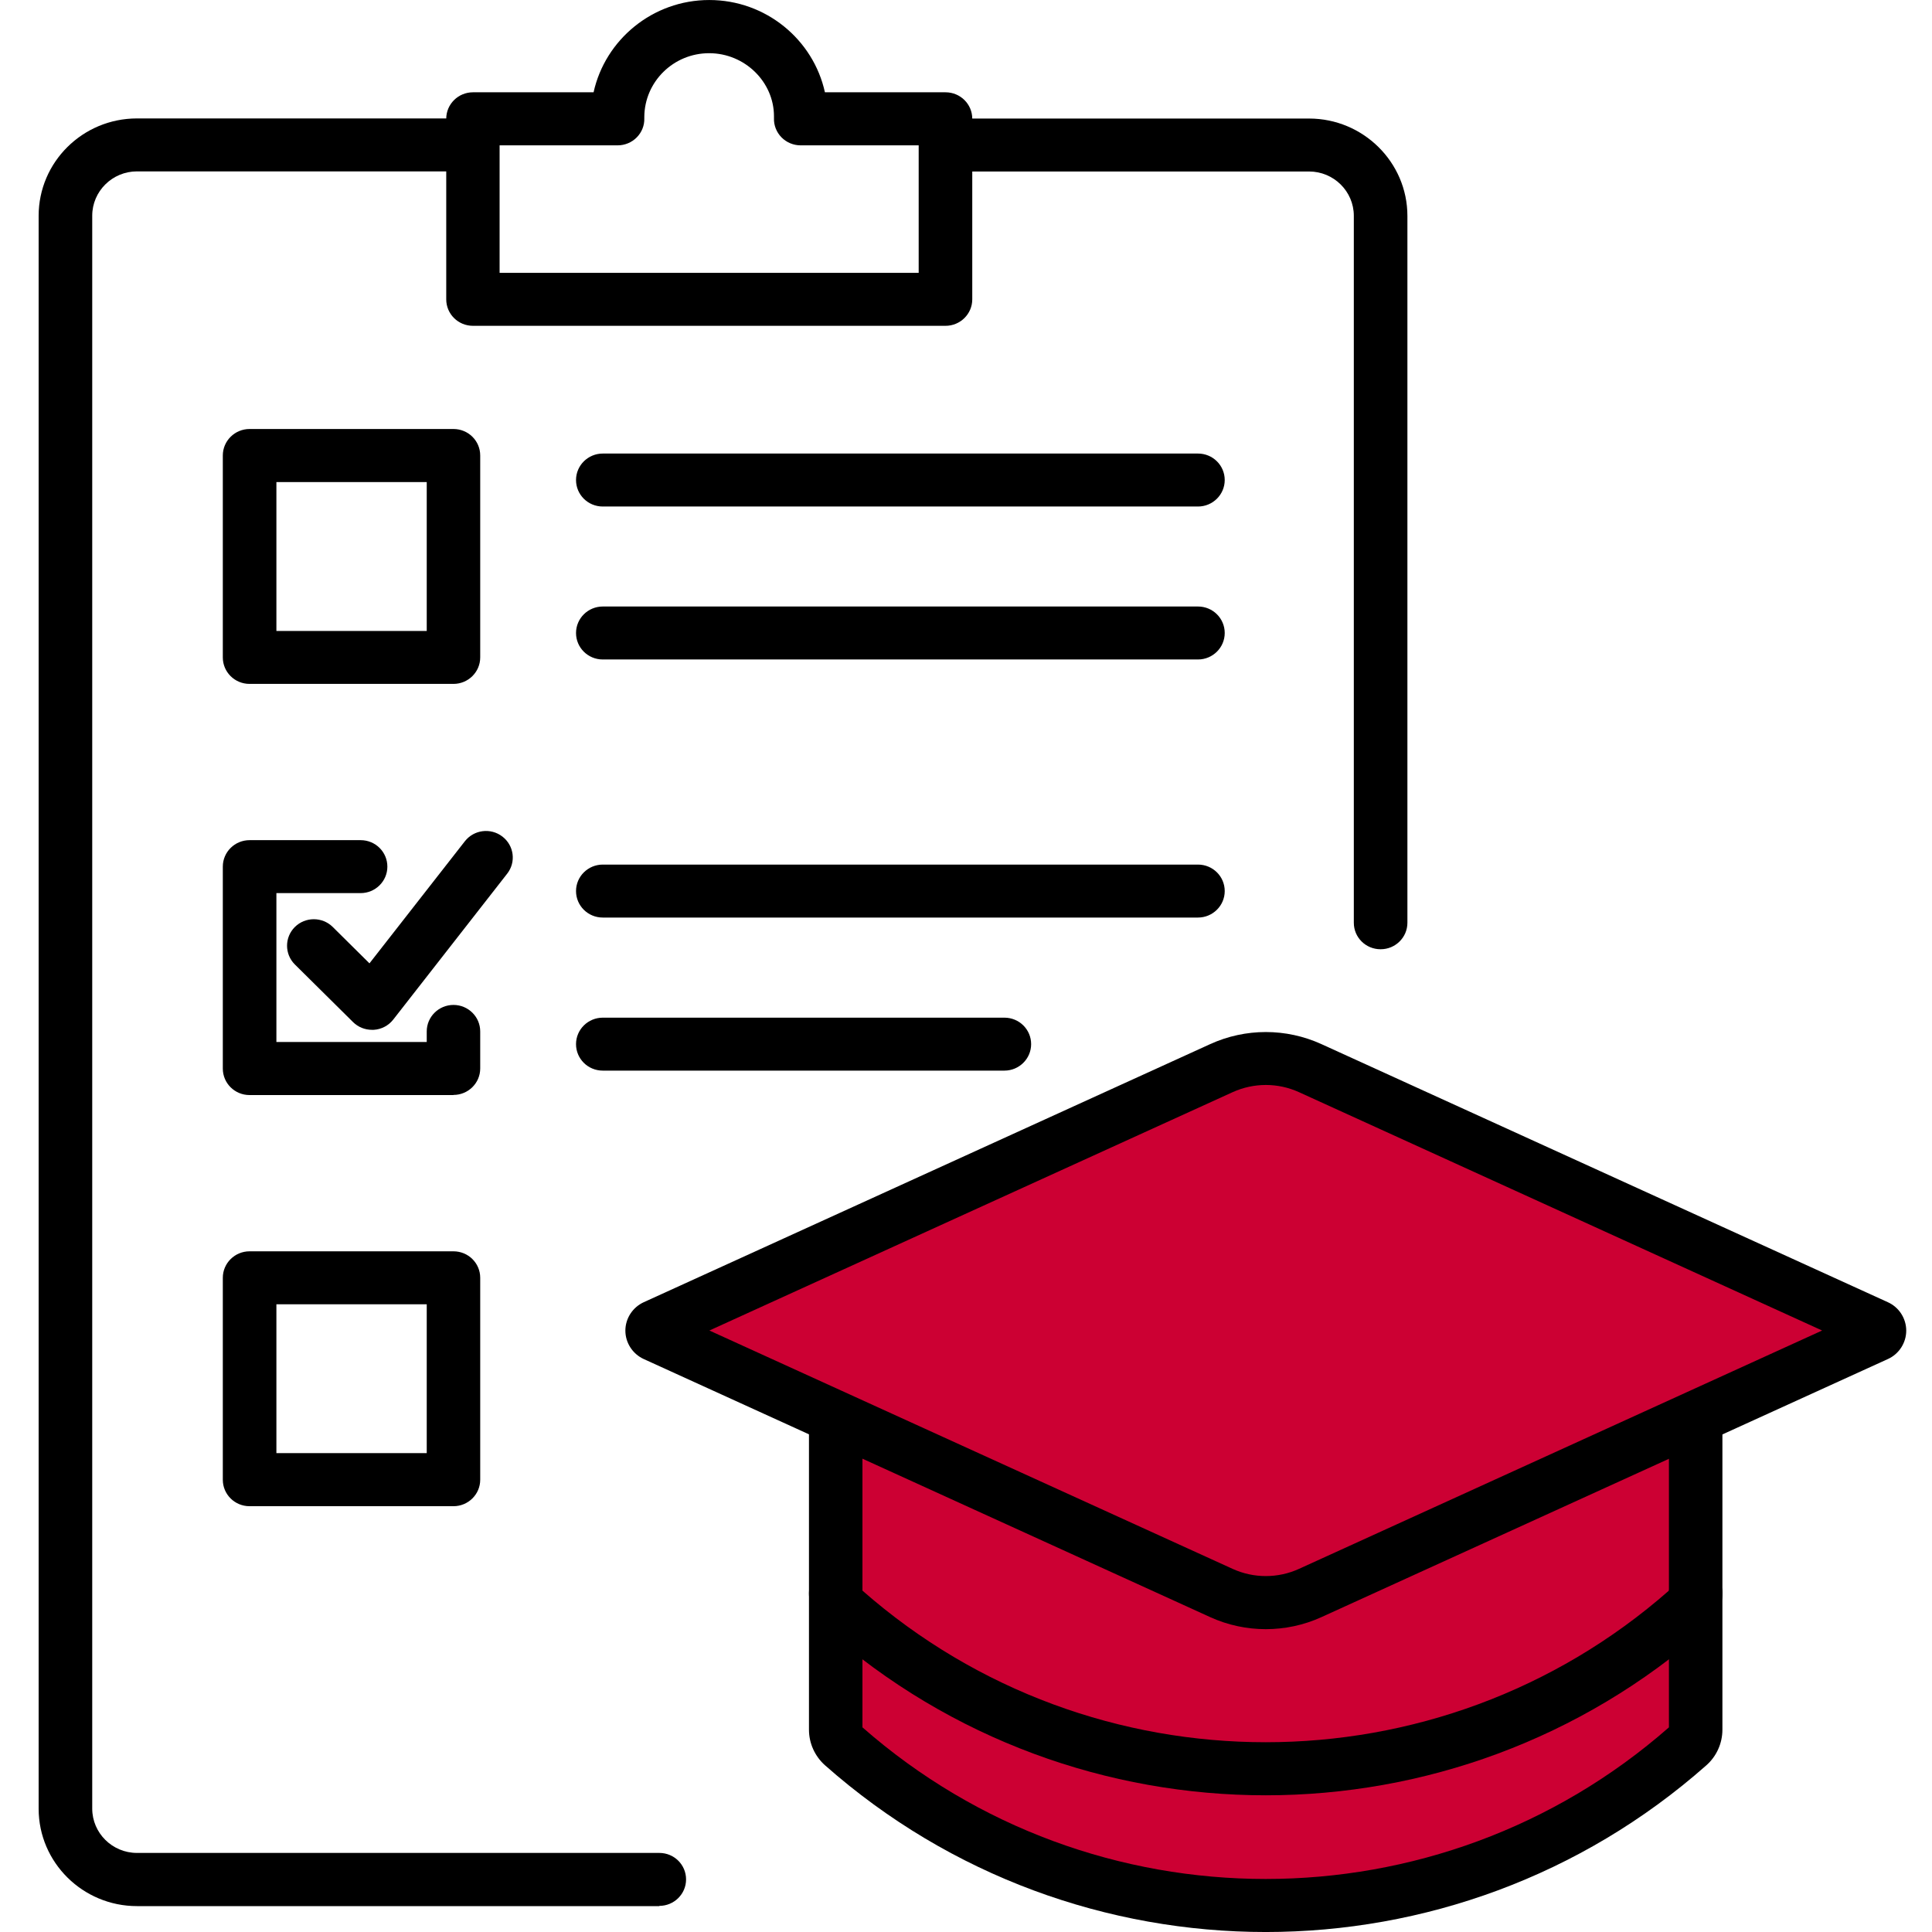
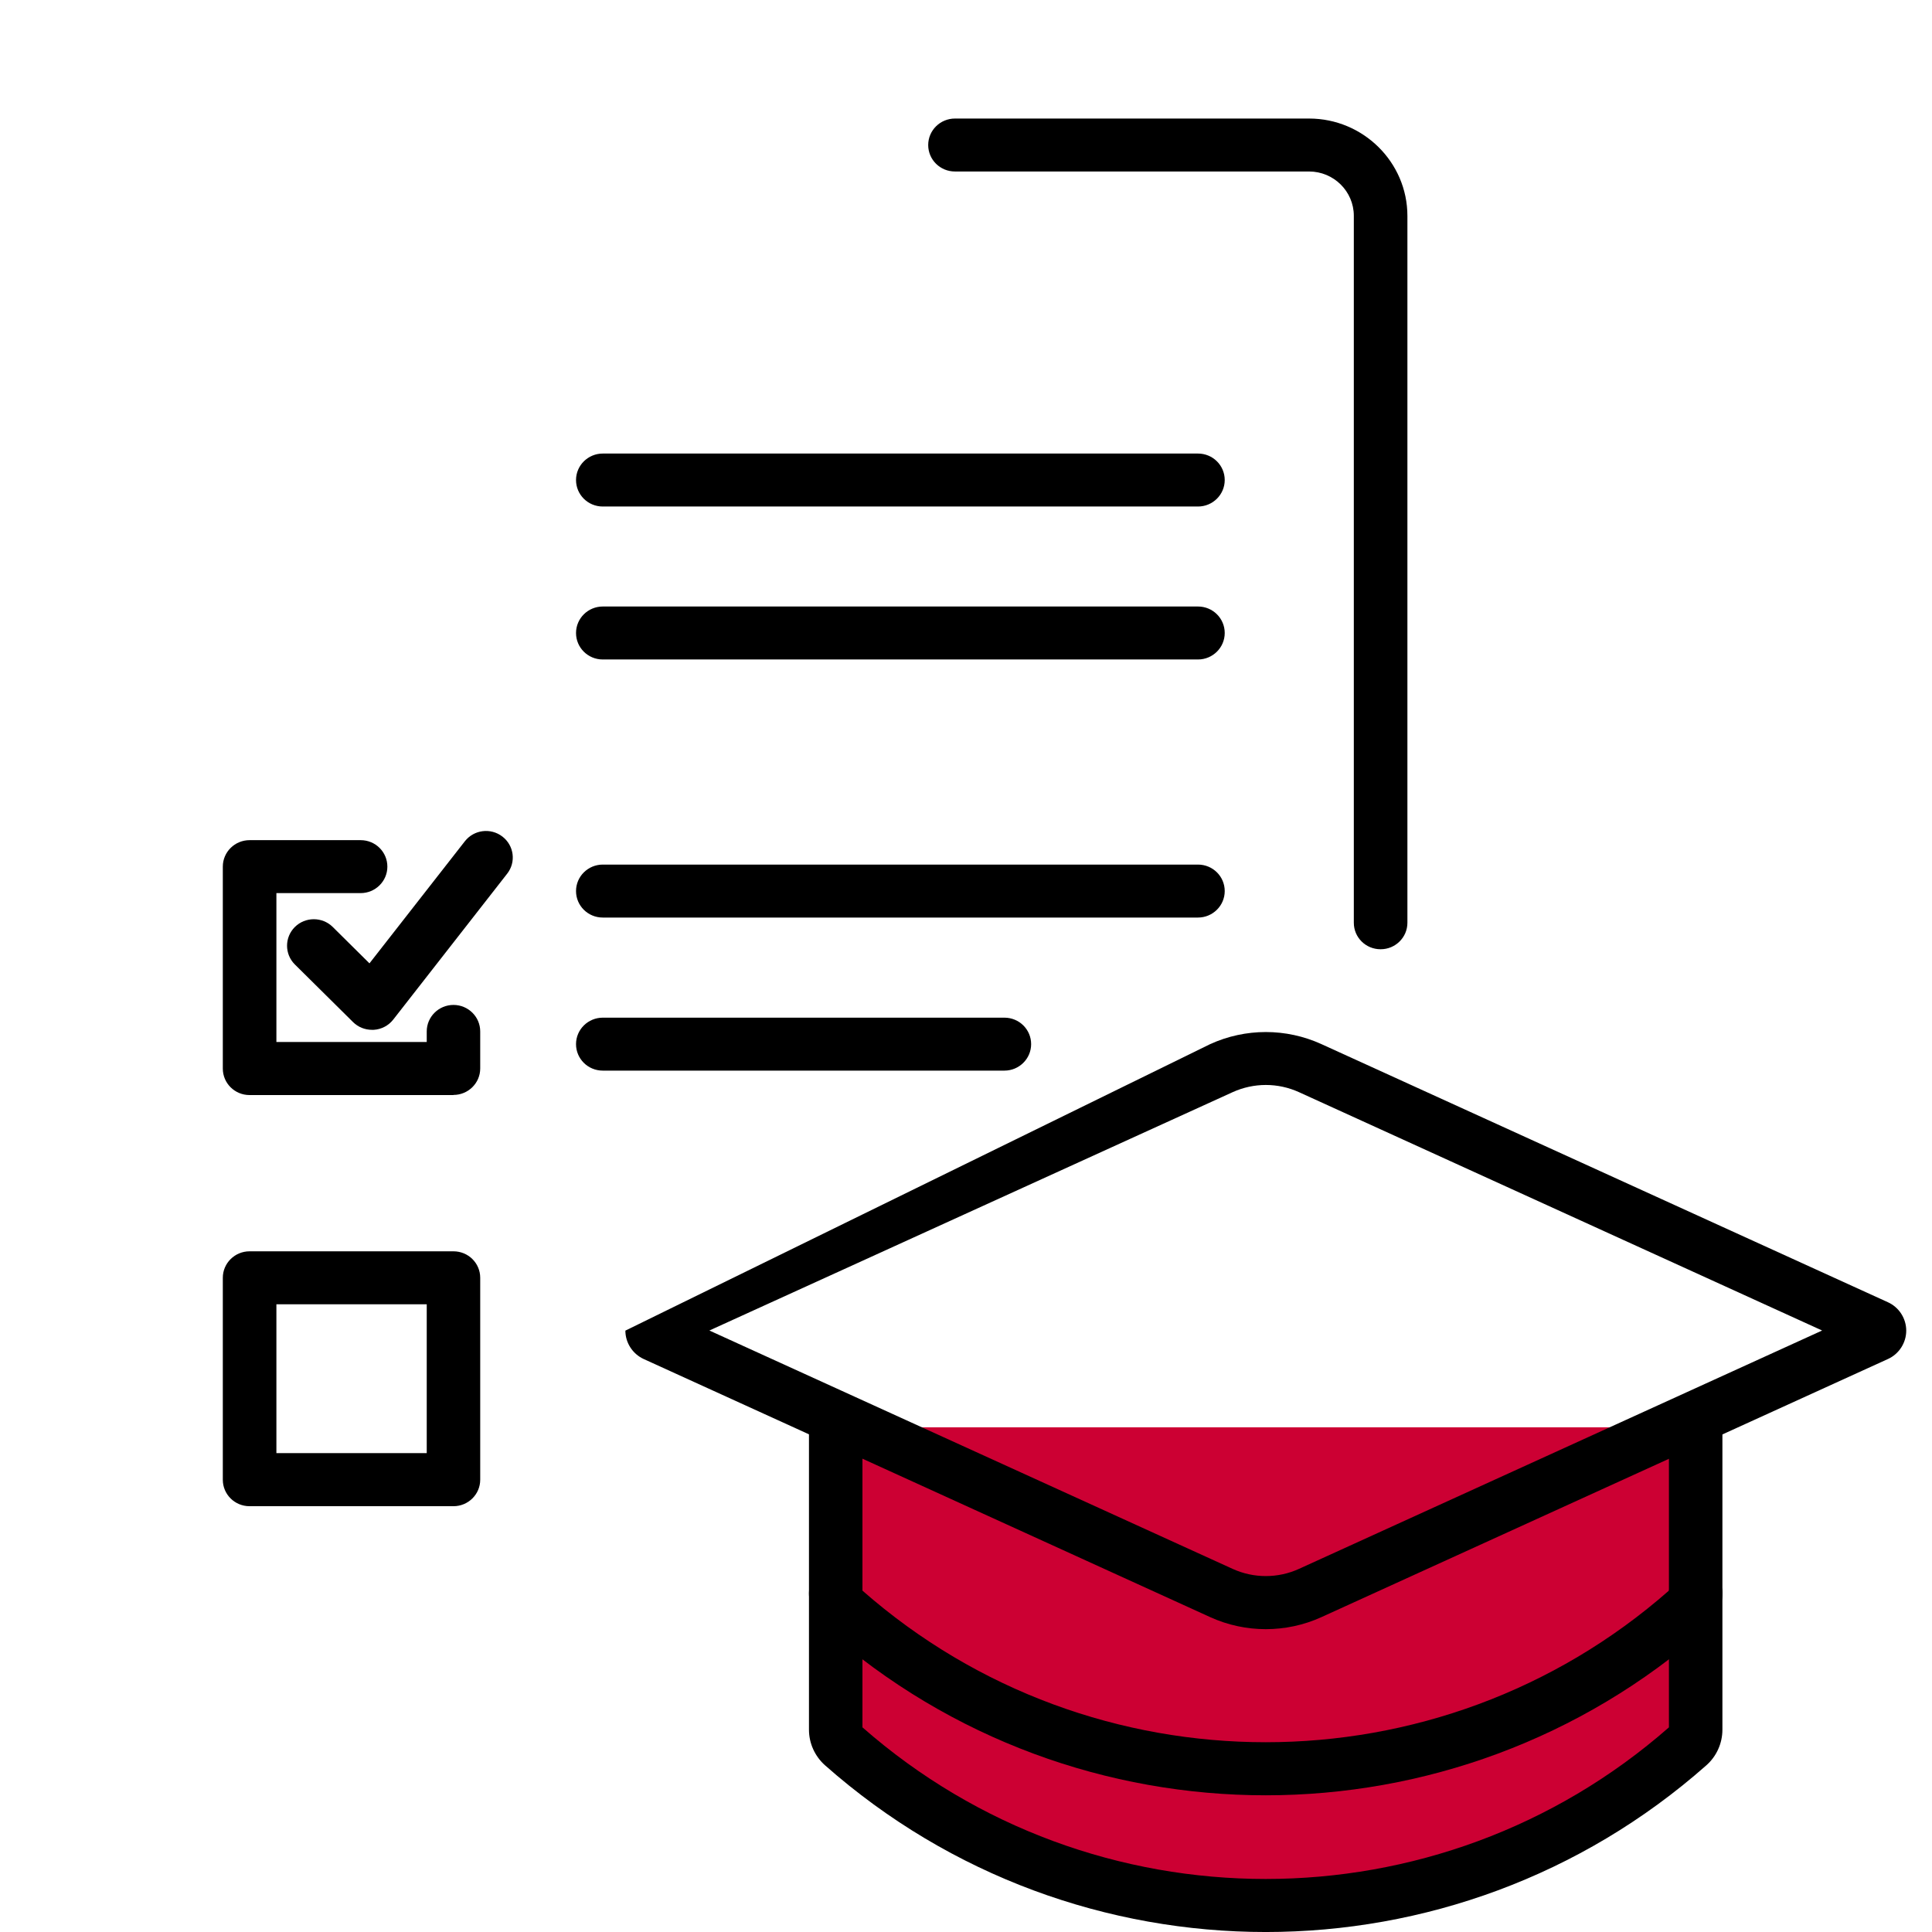
<svg xmlns="http://www.w3.org/2000/svg" width="140" height="140" viewBox="0 0 140 140" fill="none">
  <path d="M122.883 103.43V125.335C122.883 125.771 122.692 126.191 122.367 126.479C104.913 141.92 78.537 141.92 61.083 126.479C60.75 126.191 60.567 125.771 60.567 125.335V103.43" fill="#CC0033" />
  <path d="M91.725 140.001C80.308 140.001 68.891 135.974 59.785 127.921C59.045 127.262 58.621 126.323 58.621 125.343V103.438C58.621 102.376 59.495 101.52 60.559 101.52C61.623 101.52 62.496 102.376 62.496 103.438V125.17C79.185 139.82 104.248 139.82 120.937 125.17V103.438C120.937 102.376 121.81 101.52 122.874 101.52C123.939 101.52 124.812 102.376 124.812 103.438V125.343C124.812 126.323 124.388 127.27 123.648 127.921C114.542 135.974 103.125 140.001 91.717 140.001H91.725Z" fill="black" />
  <path d="M122.883 115.437C122.883 115.873 122.692 116.293 122.367 116.581C104.913 132.022 78.537 132.022 61.083 116.581C60.75 116.293 60.567 115.873 60.567 115.437" fill="#CC0033" />
  <path d="M91.725 130.094C80.308 130.094 68.891 126.067 59.785 118.014C59.045 117.363 58.621 116.424 58.621 115.436C58.621 114.374 59.495 113.518 60.559 113.518C61.565 113.518 62.397 114.283 62.488 115.255C79.177 129.913 104.256 129.913 120.945 115.255C121.037 114.275 121.868 113.518 122.874 113.518C123.947 113.518 124.812 114.374 124.812 115.436C124.812 116.416 124.388 117.363 123.648 118.014C114.542 126.067 103.125 130.094 91.717 130.094H91.725Z" fill="black" />
-   <path d="M88.507 115.428L47.462 96.727C47.188 96.603 47.188 96.225 47.462 96.101L88.507 77.4C90.553 76.469 92.906 76.469 94.951 77.4L135.996 96.101C136.271 96.225 136.271 96.603 135.996 96.727L94.951 115.428C92.906 116.359 90.553 116.359 88.507 115.428Z" fill="#CC0033" />
-   <path d="M91.725 118.055C90.353 118.055 88.973 117.767 87.692 117.182L46.647 98.481C45.841 98.111 45.317 97.303 45.317 96.422C45.317 95.541 45.841 94.734 46.647 94.364L87.692 75.662C90.253 74.493 93.197 74.493 95.758 75.662L136.803 94.364C137.61 94.726 138.133 95.541 138.133 96.422C138.133 97.303 137.61 98.119 136.803 98.481L95.758 117.182C94.478 117.767 93.097 118.055 91.725 118.055ZM89.314 113.683C90.844 114.383 92.607 114.383 94.137 113.683L132.038 96.414L94.137 79.146C92.607 78.446 90.852 78.446 89.314 79.146L51.404 96.414L89.314 113.683Z" fill="black" />
-   <path d="M47.778 138.124H9.926C6.001 138.124 2.8 134.962 2.8 131.066V15.639C2.8 11.744 5.993 8.582 9.926 8.582H33.501C34.573 8.582 35.438 9.438 35.438 10.501C35.438 11.563 34.565 12.419 33.501 12.419H9.926C8.139 12.419 6.683 13.86 6.683 15.631V131.058C6.683 132.829 8.139 134.27 9.926 134.27H47.778C48.851 134.27 49.715 135.126 49.715 136.189C49.715 137.251 48.842 138.107 47.778 138.107V138.124Z" fill="black" />
+   <path d="M91.725 118.055C90.353 118.055 88.973 117.767 87.692 117.182L46.647 98.481C45.841 98.111 45.317 97.303 45.317 96.422L87.692 75.662C90.253 74.493 93.197 74.493 95.758 75.662L136.803 94.364C137.61 94.726 138.133 95.541 138.133 96.422C138.133 97.303 137.61 98.119 136.803 98.481L95.758 117.182C94.478 117.767 93.097 118.055 91.725 118.055ZM89.314 113.683C90.844 114.383 92.607 114.383 94.137 113.683L132.038 96.414L94.137 79.146C92.607 78.446 90.852 78.446 89.314 79.146L51.404 96.414L89.314 113.683Z" fill="black" />
  <path d="M100.04 68.786C98.968 68.786 98.103 67.93 98.103 66.868V15.639C98.103 13.868 96.648 12.427 94.86 12.427H69.198C68.126 12.427 67.261 11.571 67.261 10.509C67.261 9.446 68.134 8.59 69.198 8.59H94.86C98.785 8.59 101.986 11.76 101.986 15.647V66.868C101.986 67.93 101.113 68.786 100.049 68.786H100.04Z" fill="black" />
-   <path d="M68.516 23.61H34.274C33.201 23.61 32.336 22.754 32.336 21.692V8.606C32.336 7.544 33.209 6.688 34.274 6.688H43.013C43.853 2.875 47.296 0.001 51.395 0.001C55.495 0.001 58.937 2.867 59.777 6.688H68.516C69.589 6.688 70.454 7.544 70.454 8.606V21.692C70.454 22.754 69.581 23.61 68.516 23.61ZM36.211 19.773H66.571V10.533H58.023C57.499 10.533 57 10.327 56.634 9.957C56.268 9.586 56.068 9.084 56.085 8.573C56.085 8.54 56.085 8.458 56.085 8.425C56.085 5.938 53.973 3.855 51.387 3.855C48.801 3.855 46.705 5.922 46.689 8.475V8.573C46.705 9.092 46.506 9.586 46.14 9.957C45.774 10.327 45.275 10.533 44.751 10.533H36.203V19.773H36.211Z" fill="black" />
-   <path d="M32.86 49.558H18.084C17.011 49.558 16.146 48.702 16.146 47.639V33.006C16.146 31.944 17.019 31.087 18.084 31.087H32.86C33.933 31.087 34.798 31.944 34.798 33.006V47.639C34.798 48.702 33.925 49.558 32.86 49.558ZM20.029 45.721H30.923V34.933H20.029V45.721Z" fill="black" />
  <path d="M32.86 79.352H18.084C17.011 79.352 16.146 78.495 16.146 77.433V62.8C16.146 61.737 17.019 60.881 18.084 60.881H26.133C27.206 60.881 28.07 61.737 28.07 62.8C28.07 63.862 27.197 64.718 26.133 64.718H20.029V75.506H30.923V74.74C30.923 73.678 31.796 72.821 32.86 72.821C33.925 72.821 34.798 73.678 34.798 74.74V77.425C34.798 78.487 33.925 79.343 32.86 79.343V79.352Z" fill="black" />
  <path d="M32.86 109.145H18.084C17.011 109.145 16.146 108.289 16.146 107.227V92.593C16.146 91.531 17.019 90.675 18.084 90.675H32.86C33.933 90.675 34.798 91.531 34.798 92.593V107.227C34.798 108.289 33.925 109.145 32.86 109.145ZM20.029 105.3H30.923V94.512H20.029V105.3Z" fill="black" />
  <path d="M86.811 36.704H43.679C42.606 36.704 41.741 35.847 41.741 34.785C41.741 33.723 42.614 32.866 43.679 32.866H86.811C87.883 32.866 88.748 33.723 88.748 34.785C88.748 35.847 87.875 36.704 86.811 36.704Z" fill="black" />
  <path d="M86.811 47.788H43.679C42.606 47.788 41.741 46.931 41.741 45.869C41.741 44.807 42.614 43.95 43.679 43.95H86.811C87.883 43.95 88.748 44.807 88.748 45.869C88.748 46.931 87.875 47.788 86.811 47.788Z" fill="black" />
  <path d="M86.811 66.489H43.679C42.606 66.489 41.741 65.632 41.741 64.57C41.741 63.508 42.614 62.651 43.679 62.651H86.811C87.883 62.651 88.748 63.508 88.748 64.57C88.748 65.632 87.875 66.489 86.811 66.489Z" fill="black" />
  <path d="M72.783 77.581H43.679C42.606 77.581 41.741 76.725 41.741 75.662C41.741 74.6 42.614 73.744 43.679 73.744H72.783C73.855 73.744 74.72 74.6 74.72 75.662C74.72 76.725 73.847 77.581 72.783 77.581Z" fill="black" />
  <path d="M26.956 74.625C26.441 74.625 25.95 74.427 25.584 74.065L21.368 69.89C20.612 69.141 20.612 67.922 21.368 67.172C22.125 66.423 23.356 66.423 24.112 67.172L26.773 69.808L33.683 60.964C34.34 60.123 35.554 59.967 36.403 60.618C37.251 61.268 37.409 62.471 36.752 63.31L28.495 73.884C28.154 74.32 27.638 74.592 27.081 74.625C27.039 74.625 26.998 74.625 26.956 74.625Z" fill="black" />
</svg>